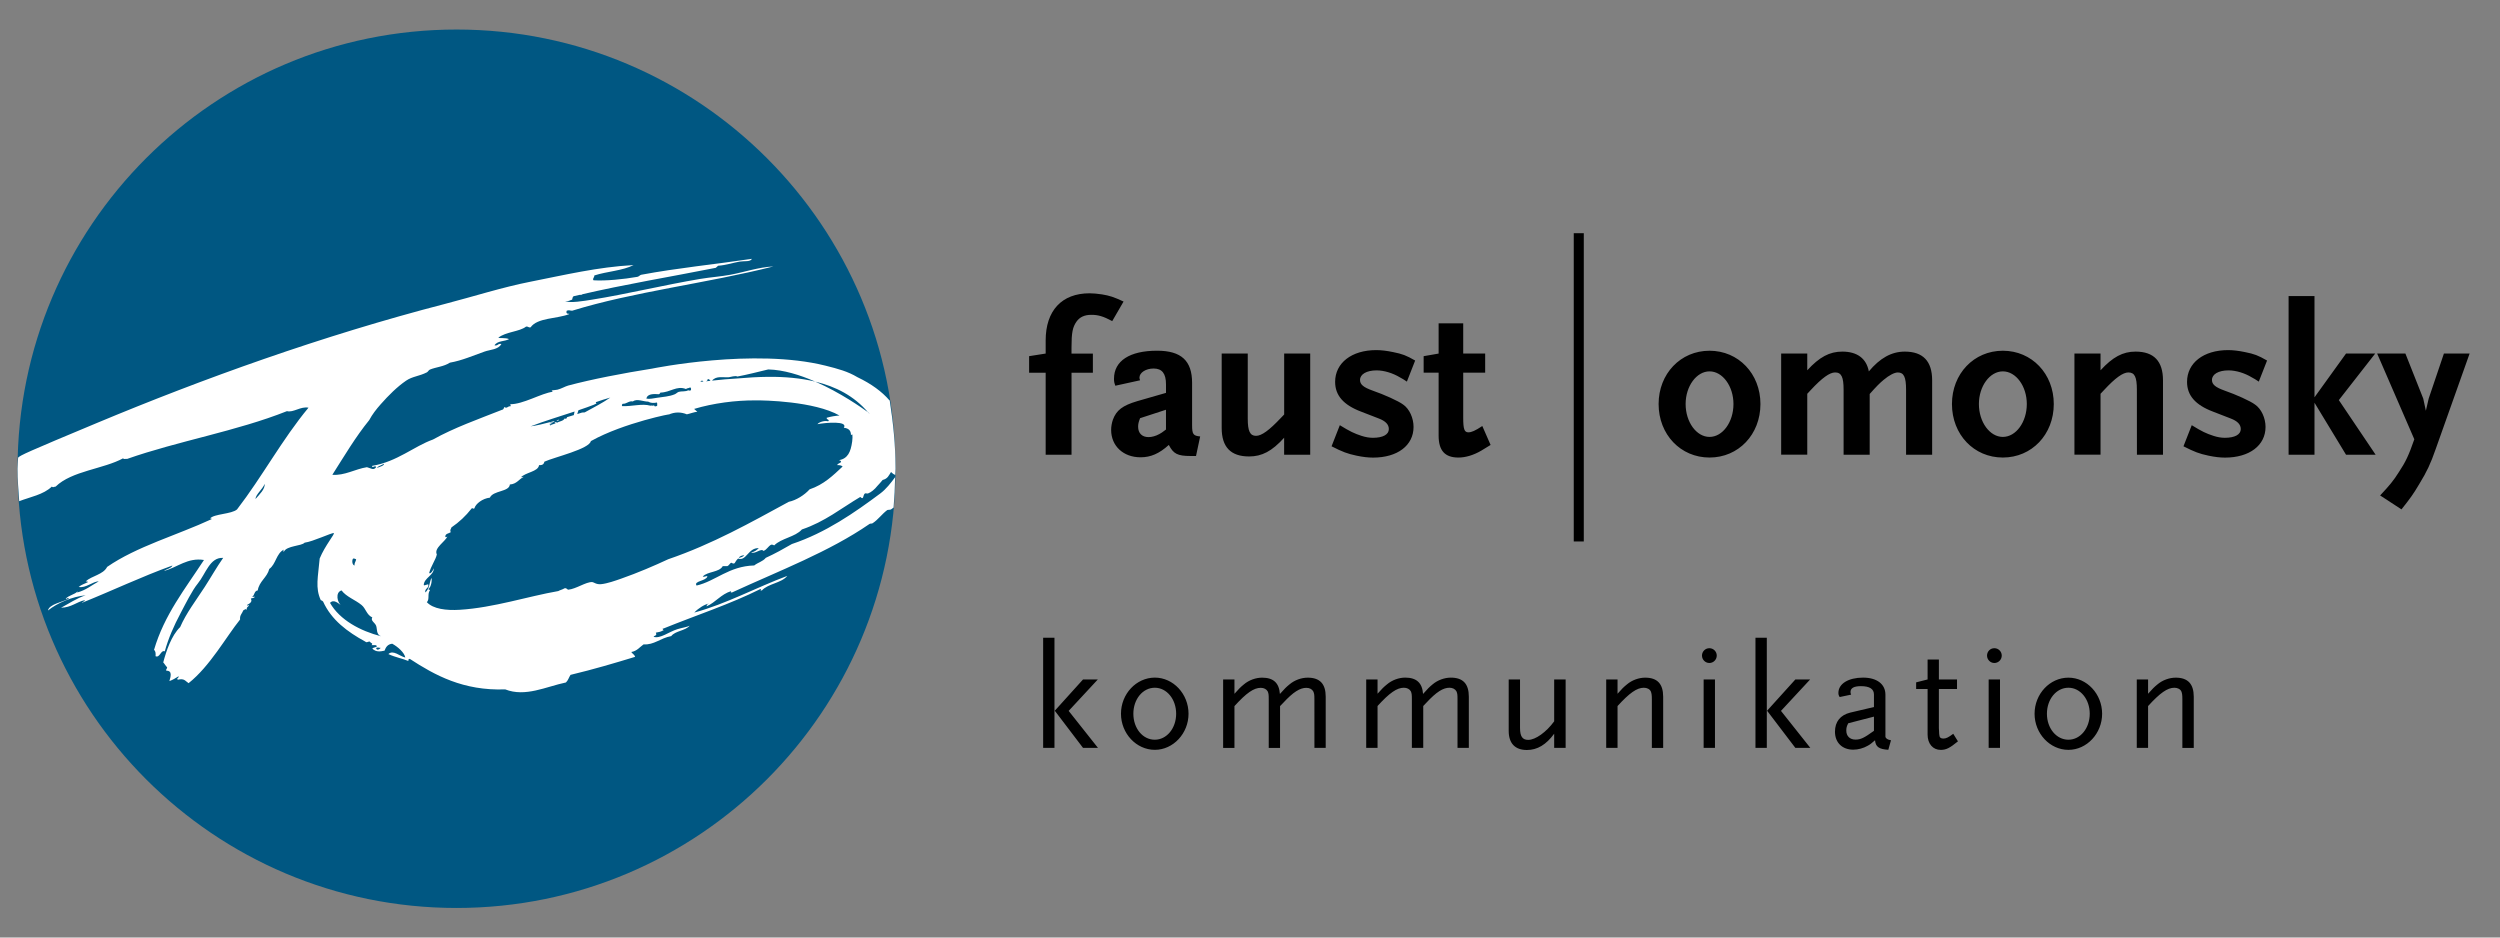
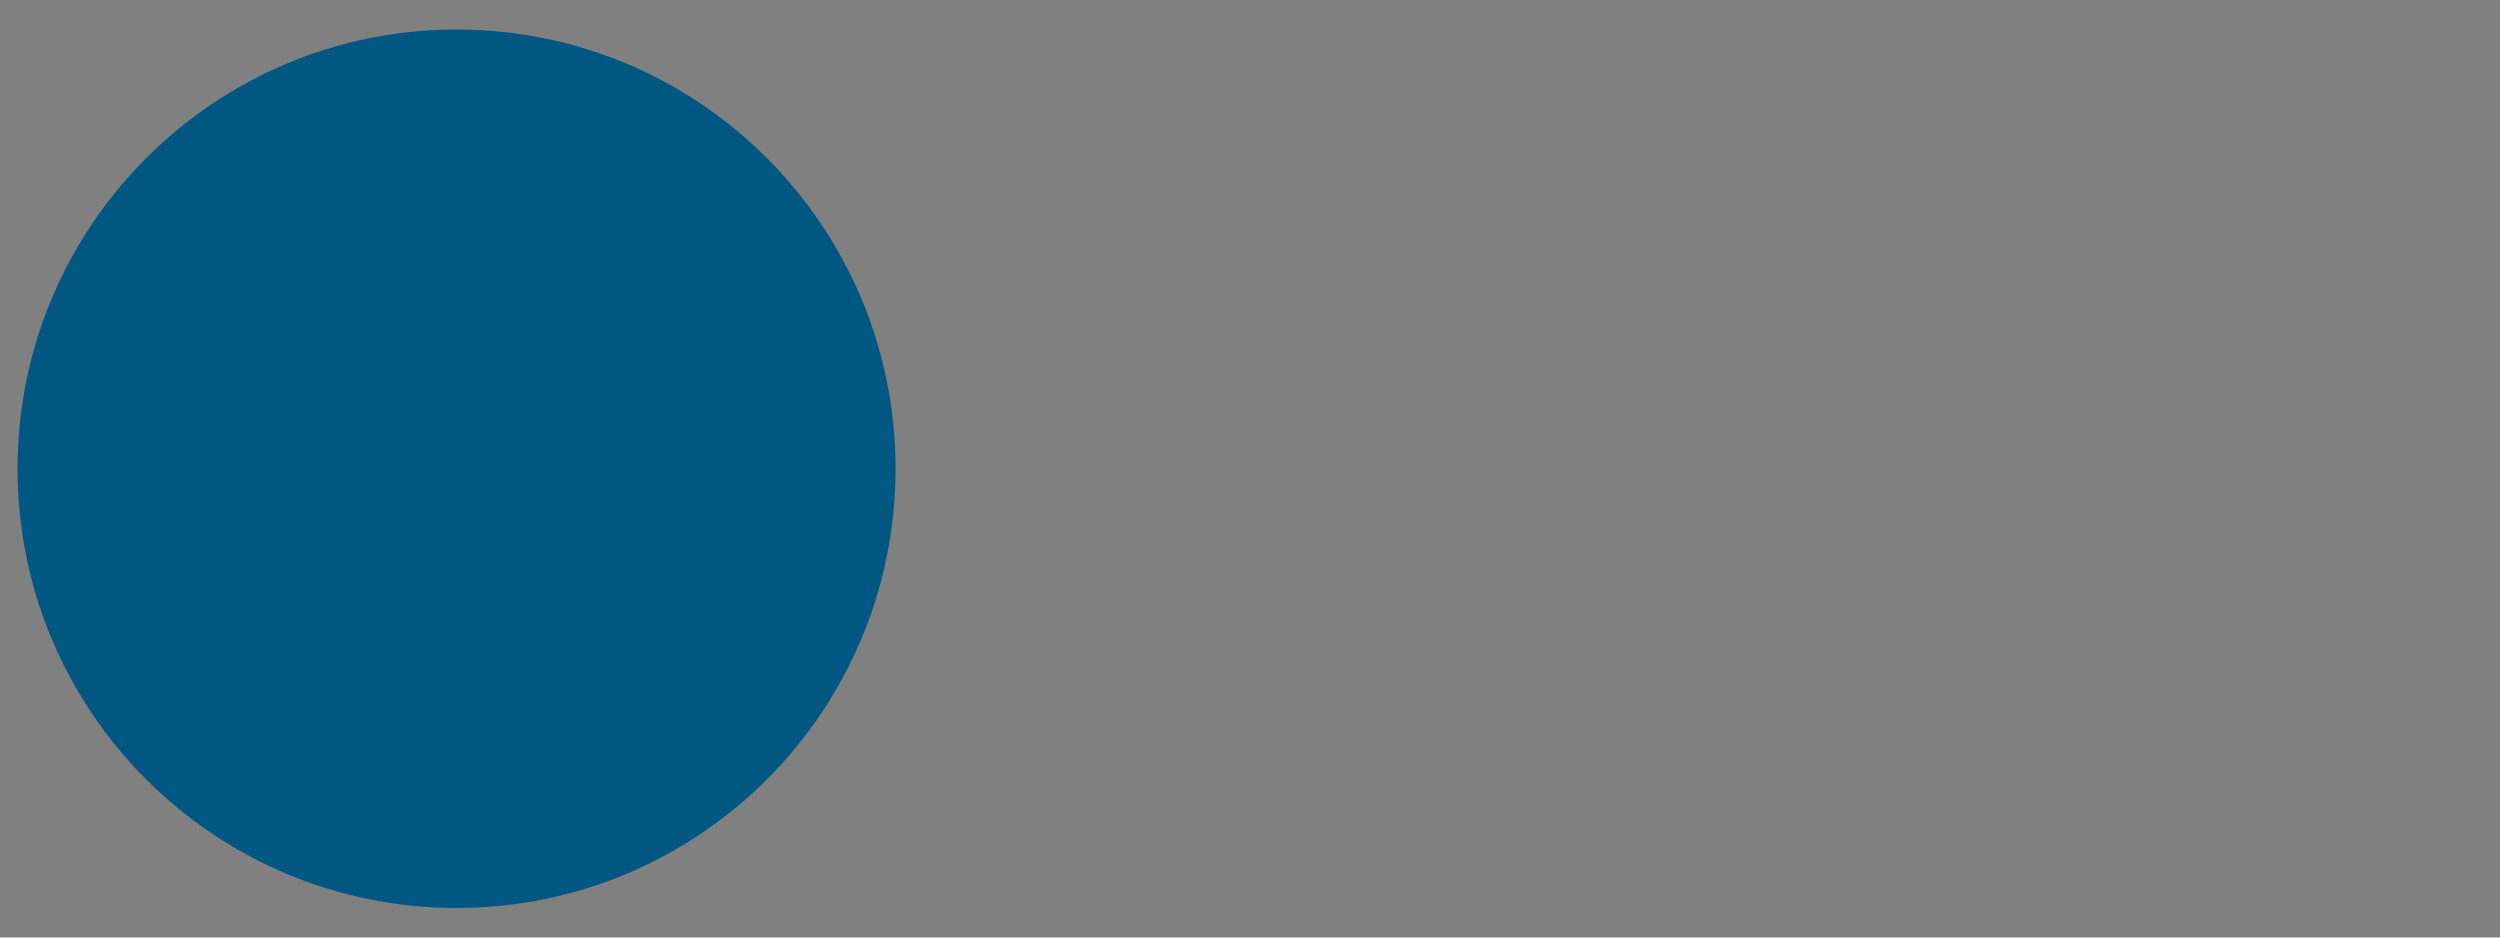
<svg xmlns="http://www.w3.org/2000/svg" xmlns:xlink="http://www.w3.org/1999/xlink" version="1.1" id="Ebene_1" x="0px" y="0px" width="192px" height="72px" viewBox="0 0 192 72" enable-background="new 0 0 192 72" xml:space="preserve">
  <rect x="0" y="0" width="192" height="72" fill="#808080" stroke="none" />
  <g>
-     <path d="M153.6,52.182h-0.871v5.256h0.871V52.182z M152.604,50.348c0,0.312,0.254,0.57,0.563,0.57c0.313,0,0.567-0.258,0.567-0.57   c0-0.312-0.254-0.566-0.567-0.566C152.855,49.779,152.604,50.033,152.604,50.348 M141.796,56.115c0-0.205,0.022-0.326,0.149-0.568   l1.975-0.51v1.09c-0.756,0.547-1.023,0.674-1.417,0.674C142.075,56.803,141.796,56.534,141.796,56.115 M140.926,56.195   c0,0.836,0.557,1.38,1.404,1.38c0.372,0,0.788-0.113,1.111-0.302c0.176-0.092,0.295-0.187,0.561-0.42   c0.046,0.502,0.303,0.686,1.021,0.731l0.205-0.731c-0.265-0.043-0.404-0.14-0.427-0.277v-0.381v-2.844   c0-0.813-0.659-1.31-1.717-1.31c-1.127,0-1.894,0.472-1.894,1.168c0,0.127,0.015,0.188,0.097,0.324l0.879-0.185   c-0.037-0.093-0.048-0.141-0.048-0.199c0-0.301,0.256-0.452,0.8-0.452c0.677,0,1.002,0.219,1.002,0.647V54.3l-1.827,0.429   C141.333,54.92,140.926,55.432,140.926,56.195 M131.71,52.182h-0.871v5.256h0.871V52.182z M130.712,50.348   c0,0.312,0.255,0.57,0.567,0.57s0.568-0.258,0.568-0.57c0-0.312-0.256-0.566-0.568-0.566   C130.971,49.779,130.712,50.033,130.712,50.348 M87.042,54.816c0-1.115,0.719-1.998,1.648-1.998c0.916,0,1.639,0.883,1.639,1.998   c0,1.113-0.722,1.994-1.639,1.994C87.759,56.814,87.042,55.932,87.042,54.816 M86.091,54.816c0,1.508,1.172,2.771,2.6,2.771   c1.417,0,2.588-1.264,2.588-2.771c0-1.521-1.172-2.776-2.588-2.776C87.261,52.044,86.091,53.295,86.091,54.816 M83.177,52.182   l-2.17,2.402l2.17,2.854h1.148l-2.252-2.842l2.24-2.414H83.177L83.177,52.182z M80.983,48.979h-0.869v8.459h0.869V48.979z    M85.419,24.661l0.87-1.502c-0.751-0.352-1.068-0.451-1.655-0.55c-0.336-0.05-0.67-0.084-0.951-0.084   c-2.141,0-3.376,1.333-3.376,3.624v1.004l-1.271,0.2v1.271h1.271v6.3h1.987v-6.3h1.639v-1.469h-1.641v-0.451   c0-1.171,0.084-1.572,0.385-2.007c0.252-0.351,0.619-0.518,1.137-0.518C84.333,24.177,84.734,24.293,85.419,24.661 M89.548,32.987   c-0.285,0.218-0.384,0.284-0.517,0.352c-0.269,0.149-0.571,0.231-0.822,0.231c-0.5,0-0.801-0.299-0.801-0.801   c0-0.199,0.032-0.35,0.149-0.652l1.99-0.649L89.548,32.987L89.548,32.987z M91.854,35.02l0.319-1.501   c-0.536-0.05-0.62-0.17-0.62-0.871v-3.243c0-1.704-0.834-2.471-2.689-2.471c-2.107,0-3.309,0.784-3.309,2.154   c0,0.218,0.018,0.302,0.102,0.536l1.9-0.418c-0.031-0.104-0.047-0.137-0.047-0.202c0-0.383,0.486-0.702,1.086-0.702   c0.652,0,0.953,0.384,0.953,1.219v0.652l-2.207,0.635c-1.135,0.336-1.605,0.703-1.871,1.424c-0.084,0.248-0.135,0.517-0.135,0.785   c0,1.234,0.936,2.103,2.256,2.103c0.785,0,1.438-0.283,2.174-0.95c0.352,0.684,0.67,0.85,1.67,0.85H91.854L91.854,35.02z    M98.624,34.922h2v-7.771h-2v4.682l-0.271,0.282c-0.871,0.922-1.455,1.357-1.891,1.357c-0.465,0-0.635-0.369-0.635-1.322v-4.999   h-2.002v5.717c0,1.47,0.699,2.188,2.105,2.188c0.984,0,1.754-0.401,2.691-1.438v1.304H98.624z M100.948,57.438h0.866v-3.932   c0-0.988-0.449-1.462-1.379-1.462c-0.487,0-1.012,0.187-1.406,0.521c-0.256,0.209-0.358,0.312-0.733,0.731   c-0.058-0.845-0.498-1.252-1.364-1.252c-0.489,0-1.013,0.187-1.406,0.521c-0.256,0.209-0.358,0.312-0.72,0.718v-1.099h-0.869v5.256   h0.869v-3.211c0.918-1.012,1.485-1.405,2.021-1.405c0.241,0,0.44,0.104,0.534,0.276c0.066,0.164,0.078,0.234,0.078,0.616v3.724   h0.869v-3.211l0.246-0.254c0.764-0.828,1.286-1.15,1.775-1.15c0.244,0,0.439,0.104,0.533,0.279   c0.068,0.162,0.084,0.231,0.084,0.613L100.948,57.438L100.948,57.438z M108.049,29.308l0.635-1.619   c-0.703-0.401-0.97-0.502-1.703-0.65c-0.484-0.101-0.918-0.151-1.287-0.151c-1.887,0-3.156,0.986-3.156,2.439   c0,1.038,0.635,1.774,2.002,2.29l1.338,0.518c0.535,0.201,0.785,0.467,0.785,0.818c0,0.419-0.453,0.67-1.223,0.67   c-0.283,0-0.566-0.05-0.871-0.148c-0.565-0.185-0.883-0.335-1.67-0.82l-0.635,1.621c0.853,0.433,1.202,0.566,1.92,0.719   c0.469,0.1,0.885,0.149,1.271,0.149c1.872,0,3.106-0.935,3.106-2.356c0-0.684-0.316-1.387-0.8-1.719   c-0.352-0.268-1.47-0.77-2.34-1.07c-0.705-0.252-0.971-0.469-0.971-0.819c0-0.436,0.503-0.735,1.271-0.735   c0.569,0,1.237,0.203,1.79,0.535C107.664,29.054,107.848,29.174,108.049,29.308 M109.291,53.295   c-0.061-0.847-0.501-1.255-1.37-1.255c-0.485,0-1.01,0.188-1.403,0.522c-0.256,0.209-0.361,0.312-0.722,0.715v-1.096h-0.871v5.254   h0.871v-3.213c0.918-1.011,1.486-1.404,2.021-1.404c0.246,0,0.44,0.104,0.537,0.277c0.065,0.165,0.078,0.233,0.078,0.616v3.724   h0.873v-3.213l0.243-0.255c0.767-0.827,1.286-1.149,1.772-1.149c0.246,0,0.443,0.106,0.537,0.279   c0.066,0.163,0.08,0.232,0.08,0.616v3.722h0.869v-3.931c0-0.987-0.449-1.462-1.381-1.462c-0.484,0-1.008,0.186-1.404,0.52   C109.766,52.773,109.663,52.875,109.291,53.295 M112.375,32.083v-3.461h1.686v-1.468h-1.686v-2.322h-1.889v2.322l-1.15,0.2v1.269   h1.15v4.83c0,1.153,0.482,1.687,1.52,1.687c0.553,0,1.154-0.183,1.737-0.519c0.219-0.133,0.469-0.283,0.735-0.449l-0.637-1.454   c-0.55,0.368-0.834,0.485-1.068,0.485C112.46,33.203,112.375,32.953,112.375,32.083 M119.361,57.438h0.88v-5.256h-0.88v3.215   c-0.604,0.832-1.438,1.426-1.994,1.426c-0.442,0-0.629-0.264-0.629-0.915v-3.726h-0.87v3.945c0,0.963,0.487,1.473,1.401,1.473   c0.793,0,1.478-0.406,2.092-1.252V57.438L119.361,57.438z M120.864,41.584h0.771V17.91h-0.771V41.584z M126.35,52.044   c-0.483,0-1.011,0.187-1.402,0.519c-0.256,0.209-0.363,0.312-0.721,0.717v-1.098h-0.871v5.256h0.871v-3.213   c0.918-1.008,1.485-1.406,2.02-1.406c0.244,0,0.454,0.105,0.535,0.281c0.058,0.15,0.08,0.266,0.08,0.613v3.727h0.869v-3.935   C127.729,52.516,127.277,52.044,126.35,52.044 M133.13,31.029c0,1.39-0.832,2.526-1.838,2.526c-1.001,0-1.836-1.137-1.836-2.526   c0-1.369,0.835-2.508,1.836-2.508C132.298,28.521,133.13,29.66,133.13,31.029 M135.202,31.029c0-2.323-1.685-4.093-3.91-4.093   c-2.224,0-3.911,1.77-3.911,4.093c0,2.34,1.688,4.11,3.911,4.11S135.202,33.369,135.202,31.029 M134.82,57.438h0.871v-8.459h-0.871   V57.438z M137.884,52.182l-2.172,2.402l2.172,2.854h1.15l-2.255-2.842l2.24-2.414H137.884L137.884,52.182z M146.389,34.922h2   v-5.714c0-1.471-0.703-2.205-2.104-2.205c-1.019,0-1.906,0.501-2.759,1.52c-0.185-0.985-0.883-1.52-2.037-1.52   c-0.984,0-1.758,0.418-2.691,1.435v-1.285h-2.005v7.766h2.005v-4.677l0.266-0.285c0.871-0.937,1.455-1.354,1.873-1.354   c0.484,0,0.651,0.353,0.651,1.324v4.996h2.004v-4.664c0.502-0.567,0.784-0.852,1.069-1.084c0.436-0.367,0.836-0.57,1.09-0.57   c0.466,0,0.635,0.351,0.635,1.323v4.995L146.389,34.922L146.389,34.922z M150.3,52.182h-1.393v-1.529h-0.868v1.529l-0.88,0.223   v0.509h0.88v3.506c0,0.697,0.404,1.172,1.007,1.172c0.422,0,0.706-0.151,1.324-0.657l-0.361-0.58   c-0.372,0.276-0.543,0.367-0.765,0.367c-0.188,0-0.291-0.082-0.301-0.254c-0.016-0.057-0.016-0.16-0.025-0.326l-0.013-0.23v-2.996   h1.393v-0.729L150.3,52.182L150.3,52.182z M155.659,31.029c0,1.39-0.834,2.526-1.841,2.526c-1.002,0-1.838-1.137-1.838-2.526   c0-1.369,0.836-2.508,1.838-2.508C154.827,28.521,155.659,29.66,155.659,31.029 M157.73,31.029c0-2.323-1.686-4.093-3.912-4.093   c-2.224,0-3.908,1.77-3.908,4.093c0,2.34,1.683,4.11,3.908,4.11C156.042,35.139,157.73,33.369,157.73,31.029 M160.492,54.816   c0,1.113-0.719,1.994-1.637,1.994c-0.93,0-1.651-0.881-1.651-1.994c0-1.115,0.721-1.998,1.651-1.998   C159.77,52.818,160.492,53.701,160.492,54.816 M158.855,52.044c-1.43,0-2.6,1.251-2.6,2.774c0,1.508,1.171,2.771,2.6,2.771   c1.416,0,2.588-1.264,2.588-2.771C161.443,53.295,160.271,52.044,158.855,52.044 M164.116,34.922h2.002v-5.714   c0-1.471-0.704-2.205-2.104-2.205c-0.988,0-1.756,0.418-2.693,1.435v-1.285h-2.004v7.766h2.004v-4.677l0.268-0.285   c0.868-0.937,1.454-1.354,1.871-1.354c0.484,0,0.652,0.353,0.652,1.324L164.116,34.922L164.116,34.922z M167.098,52.044   c-0.488,0-1.013,0.187-1.406,0.519c-0.254,0.209-0.359,0.312-0.719,0.717v-1.098h-0.869v5.256h0.869v-3.213   c0.918-1.008,1.485-1.406,2.021-1.406c0.243,0,0.452,0.105,0.534,0.281c0.057,0.15,0.078,0.266,0.078,0.613v3.727h0.875v-3.935   C168.477,52.516,168.021,52.044,167.098,52.044 M173.475,29.308l0.635-1.619c-0.701-0.401-0.969-0.502-1.703-0.65   c-0.482-0.101-0.92-0.151-1.285-0.151c-1.893,0-3.157,0.986-3.157,2.439c0,1.038,0.632,1.774,2.003,2.29l1.336,0.518   c0.535,0.201,0.787,0.467,0.787,0.818c0,0.419-0.453,0.67-1.225,0.67c-0.283,0-0.566-0.05-0.868-0.148   c-0.567-0.185-0.888-0.335-1.672-0.82l-0.636,1.621c0.854,0.433,1.203,0.566,1.922,0.719c0.47,0.1,0.885,0.149,1.27,0.149   c1.873,0,3.111-0.935,3.111-2.356c0-0.684-0.322-1.387-0.807-1.719c-0.351-0.268-1.467-0.77-2.334-1.07   c-0.703-0.252-0.974-0.469-0.974-0.819c0-0.436,0.5-0.735,1.271-0.735c0.569,0,1.237,0.203,1.785,0.535   C173.089,29.054,173.271,29.174,173.475,29.308 M182.448,34.922l-2.825-4.194l2.792-3.575h-2.24l-2.422,3.36v-7.774h-1.989v12.183   h1.989v-3.993l2.422,3.993H182.448L182.448,34.922z M189.667,27.151h-1.974l-1.17,3.459l-0.217,0.936l-0.201-0.936l-1.371-3.459   h-2.17l2.855,6.585c-0.434,1.254-0.668,1.738-1.188,2.525c-0.42,0.667-0.701,1.003-1.438,1.789l1.64,1.07   c0.666-0.838,0.901-1.155,1.371-1.954c0.584-0.953,0.867-1.557,1.25-2.66L189.667,27.151z" />
-   </g>
+     </g>
  <g>
    <g>
      <path fill="#005782" d="M35.063,69.732c18.619,0,33.714-15.104,33.714-33.732c0-18.63-15.095-33.732-33.714-33.732    C16.443,2.268,1.348,17.371,1.348,36C1.348,54.629,16.443,69.732,35.063,69.732" />
    </g>
    <g>
      <defs>
-         <ellipse id="SVGID_1_" cx="35.063" cy="36" rx="33.714" ry="33.732" />
-       </defs>
+         </defs>
      <clipPath id="SVGID_2_">
        <use xlink:href="#SVGID_1_" overflow="visible" />
      </clipPath>
      <path clip-path="url(#SVGID_2_)" fill="#FFFFFF" d="M42.375,32.487c0.037-0.059,0.215-0.081,0.208-0.155    c-0.093,0.026-0.182,0.051-0.275,0.075C42.329,32.435,42.351,32.463,42.375,32.487 M42.92,32.235    c0.021-0.001,0.03-0.017,0.048-0.02c-0.079,0.023-0.157,0.049-0.237,0.072C42.816,32.314,42.905,32.34,42.92,32.235     M66.788,31.743c-0.018-0.001-0.034-0.006-0.052-0.008c-0.024-0.028-0.053-0.051-0.077-0.078c-0.469-0.338-2.114-1.503-4.05-2.35    c-1.134-0.271-2.352-0.377-3.612-0.366c-0.775,0.008-1.564,0.054-2.354,0.124c-0.661,0.035-1.312,0.097-1.958,0.167    c0.329-0.396,0.873-0.223,1.293-0.261c0.097-0.008,0.513-0.147,0.649-0.053c0.726-0.135,1.589-0.355,2.374-0.545    c1.18,0.029,2.445,0.424,3.608,0.934c1.575,0.378,2.976,1.095,4.05,2.35C66.771,31.735,66.818,31.771,66.788,31.743     M54.578,29.244c-0.122,0.013-0.244,0.027-0.365,0.041c0.102-0.035,0.176-0.104,0.112-0.153    C54.512,29.076,54.479,29.219,54.578,29.244 M54.044,29.303c-0.099,0.012-0.196,0.023-0.295,0.035    c0.081-0.027,0.152-0.063,0.163-0.153C53.926,29.257,53.979,29.292,54.044,29.303 M53.554,31.627l-0.245-0.222    c1.476-0.443,3.196-0.665,4.714-0.655c0.634-0.013,4.519,0.065,6.45,1.161c-0.331,0.025-0.657,0.077-0.983,0.173    c-0.027,0.18,0.272,0.118,0.11,0.274c-0.22-0.074-0.681,0.035-0.821,0.22c0.634-0.124,2.384-0.272,2.027,0.273    c0.33,0.037,0.548,0.184,0.548,0.548c0.04,0.005,0.075-0.019,0.11-0.034c0.012,0.163,0.012,0.344-0.016,0.539    c-0.115,0.813-0.33,1.313-1.029,1.445c0.101-0.003,0.151,0.041,0.177,0.107c-0.042,0.14-0.269,0.111-0.295,0.265    c0.183-0.005,0.328,0.024,0.413,0.107c-0.732,0.686-1.449,1.389-2.538,1.754c-0.389,0.436-1.036,0.842-1.594,0.955    c-2.947,1.6-5.846,3.242-9.267,4.414c-1.027,0.48-2.344,1.047-3.602,1.486c-0.458,0.162-1.071,0.377-1.534,0.426    c-0.394,0.043-0.558-0.152-0.708-0.16c-0.47-0.018-1.23,0.529-1.83,0.586c-0.113-0.021-0.106-0.152-0.295-0.105    c-0.132,0.092-0.332,0.127-0.472,0.211c-2.306,0.398-4.961,1.277-7.555,1.436c-1.054,0.066-2.054-0.062-2.538-0.584    c0.23-0.217,0.026-0.648,0.236-0.904c-0.001-0.07-0.104-0.049-0.118-0.105c0.205-0.135,0.295-0.654,0.235-0.852    c-0.159,0.311-0.138,0.84-0.472,1.117c-0.056-0.316,0.259-0.299,0.237-0.586c0.005-0.125-0.359,0.127-0.355,0    c0.031-0.543,0.792-0.738,0.768-1.275c-0.044,0.158-0.239,0.457-0.354,0.373c0.121-0.512,0.52-1.055,0.59-1.436    c-0.25-0.484,0.678-1.006,0.812-1.389c-0.041,0.059-0.157,0.109-0.162,0.008c0.009-0.223,0.264-0.223,0.413-0.32    c-0.066-0.234,0.001-0.174,0.059-0.373c0.594-0.402,1.101-0.885,1.534-1.434c0.079-0.131,0.178,0.096,0.237-0.055    c0.097-0.32,0.602-0.732,1.181-0.797c0.25-0.559,1.49-0.434,1.534-1.01c0.531-0.035,0.691-0.406,1.062-0.584    c-0.104-0.006-0.184,0.012-0.237,0.053c0.363-0.408,1.356-0.443,1.417-0.958c0.339,0.024,0.373-0.143,0.414-0.265    c0.772-0.35,3.463-0.973,3.566-1.584c0.011-0.004,0.022-0.009,0.033-0.012c2.486-1.392,6.442-2.167,5.928-2.013    c0.471-0.213,0.94-0.219,1.411-0.026C53.01,31.766,53.358,31.627,53.554,31.627 M53.062,29.994    c-0.14-0.081-0.095,0.103-0.196-0.029c-0.206,0.136-0.519,0.062-0.736,0.129c-0.107,0.033-0.194,0.137-0.302,0.183    c-0.428,0.183-0.93,0.203-1.354,0.271c-0.294,0.043-0.572,0.117-0.832,0.066c0.084-0.438,0.723-0.342,0.964-0.337    c0.052-0.027,0.09-0.073,0.117-0.127c0.76-0.011,1.246-0.557,1.96-0.273c0.099-0.089,0.204-0.041,0.318-0.127    c0.021,0.011,0.041,0.02,0.05,0.05C53.088,29.834,53.069,29.933,53.062,29.994 M49.78,30.846c0.169,0.104,0.416,0.125,0.672,0.067    c0.026,0.034,0.029,0.184,0.019,0.251c-0.09,0.049-0.217,0.092-0.241-0.05c-0.066,0.09-0.175,0.003-0.278,0.042    c-0.654-0.181-1.407,0.066-2.17,0.036c-0.058-0.121,0.015-0.131,0.04-0.181c0.305,0.02,0.468-0.243,0.776-0.181    C48.918,30.594,49.419,30.846,49.78,30.846 M46.872,30.533c-0.59,0.411-1.246,0.74-1.967,1.139    c-0.067,0.003-0.132,0.009-0.201,0.011c-0.123,0.038-0.248,0.077-0.372,0.116c0.036-0.099,0.066-0.195,0.094-0.293    c0.453-0.151,0.886-0.305,1.282-0.46c-0.198,0.077,0.06-0.051,0.11-0.059c-0.039-0.015-0.061-0.044-0.052-0.102    C46.121,30.755,46.493,30.64,46.872,30.533 M44.128,31.604c-0.021,0.092-0.041,0.184-0.06,0.276    c-0.168,0.054-0.346,0.104-0.518,0.158c-0.028,0.095-0.083,0.179-0.17,0.087c-0.138,0.234-0.392,0.21-0.623,0.353    c-0.014-0.114-0.137-0.067-0.156-0.02c0.036,0.088,0.056-0.091,0.076,0.038c-0.148,0.092-0.324,0.087-0.413,0.189    c-0.019-0.042,0.005-0.052-0.004-0.085c-0.013-0.031-0.043-0.014-0.068-0.013c-0.008-0.054,0.162-0.083,0.109,0.003    c0.035-0.007,0.031-0.044,0.07-0.048c-0.086-0.018-0.021-0.156-0.14-0.108c-0.002-0.007,0.006-0.008,0.009-0.014    c-0.504,0.135-1.009,0.258-1.49,0.324C41.78,32.345,42.999,31.977,44.128,31.604 M56.745,42.846    c0.052-0.148,0.237-0.176,0.413-0.213C57.084,42.762,56.916,42.805,56.745,42.846 M66.627,31.663    c0.022,0.02,0.046,0.042,0.073,0.066c-0.005-0.002-0.011-0.004-0.017-0.006C66.666,31.704,66.647,31.683,66.627,31.663     M29.477,35.617c0.078,0.126-0.346,0.253-0.532,0.318C29.057,35.769,29.318,35.741,29.477,35.617 M28.886,48.055    c0.096,0.25-0.009,0.666,0.377,0.811c-1.595-0.41-3.166-1.25-3.918-2.564c0.285-0.312,0.643,0.037,0.885,0.213    c-0.328-0.205-0.504-1.027,0-1.17c0.378,0.5,1.044,0.715,1.534,1.117c0.342,0.279,0.383,0.754,0.827,0.957    C28.439,47.67,28.792,47.811,28.886,48.055 M27.352,42.953c-0.015,0.18-0.15,0.254-0.119,0.477    c-0.194-0.031-0.218-0.402-0.118-0.531C27.239,42.877,27.271,42.936,27.352,42.953 M29.24,49.758    c-0.092,0.104-0.318,0.246-0.354,0C29.072,49.697,29.02,49.752,29.24,49.758 M20.327,37.158c0.033,0.412-0.386,0.801-0.708,1.168    C19.644,37.959,20.167,37.58,20.327,37.158 M68.753,36.475c0.002-0.159,0.024-0.315,0.024-0.475c0-1.79-0.18-3.534-0.448-5.248    c-0.008-0.005-0.017-0.009-0.027-0.013c-0.567-0.659-1.379-1.26-2.451-1.771c-0.738-0.442-1.482-0.642-2.46-0.887    c-5.488-1.368-13.241,0.216-13.28,0.222c0,0.001,0.001,0.001,0.001,0.001c-2.274,0.361-4.656,0.82-6.47,1.305    c-0.229,0.062-0.527,0.243-0.825,0.318c-0.188,0.047-0.635,0.02-0.355,0.16c-0.875,0.102-2.299,0.982-3.305,0.957    c0.068,0.009,0.064,0.084,0.059,0.16c-0.225-0.037-0.284,0.215-0.472,0.052c-0.059,0.071-0.055,0.198-0.177,0.213    c-1.819,0.719-3.699,1.383-5.312,2.285c-1.479,0.53-2.752,1.704-4.663,2.021c-0.07,0.245,0.249-0.094,0.295,0.105    c-0.206,0.274-0.383,0.081-0.708,0c-0.905,0.143-1.71,0.657-2.656,0.585c0.912-1.431,1.776-2.901,2.833-4.2    c0.238-0.447,0.542-0.835,0.885-1.222c0.607-0.686,1.26-1.337,1.948-1.808c0.486-0.332,0.998-0.335,1.594-0.638    c0.089-0.046,0.136-0.172,0.236-0.214c0.479-0.196,1.061-0.223,1.534-0.531c0.933-0.162,1.82-0.558,2.657-0.85    c0.451-0.159,1.062-0.146,1.297-0.585c-0.283-0.06-0.249,0.165-0.531,0.105c0.24-0.376,0.783-0.283,1.121-0.479    c-0.292-0.12-0.741-0.049-0.826-0.106c0.566-0.459,1.632-0.46,2.125-0.851c0.181-0.038,0.173,0.092,0.354,0.053    c0.527-0.747,2-0.644,2.951-1.009c0.113-0.084-0.302,0.071-0.177-0.266c0.187-0.073,0.198-0.012,0.414,0    c4.678-1.454,10.434-2.121,15.464-3.402c-1.179,0.063-2.192,0.428-3.305,0.638c-0.748,0.14-1.523,0.188-2.303,0.318    c-2.838,0.476-5.722,1.183-8.322,1.595c-0.591,0.095-1.742,0.29-2.066,0.107c0.274,0.052,0.357-0.07,0.532-0.107    c0.033-0.095,0.031-0.219,0.118-0.265c0.153-0.037,0.308-0.067,0.462-0.104h0.221c-0.021-0.01-0.043-0.017-0.065-0.025    c-0.042,0.01-0.077,0.012-0.113,0.016c3.435-0.804,6.918-1.372,10.413-2.067c0.058-0.054,0.118-0.106,0.177-0.159    c0.624-0.043,1.184-0.241,1.653-0.318c0.368-0.062,0.825,0.037,0.944-0.213c-2.944,0.436-5.706,0.7-8.5,1.223    c-0.104,0.021-0.178,0.139-0.295,0.16c-1.074,0.188-2.458,0.324-3.365,0.266c-0.115-0.103,0.062-0.214,0.059-0.373    c0.955-0.311,2.191-0.366,3.011-0.797c-2.759,0.149-5.294,0.761-7.909,1.276c-2.163,0.425-4.396,1.142-6.552,1.701    c-9.497,2.457-18.694,5.784-26.737,9.143c-5.377,2.244-5.911,2.495-6.07,2.671C1.385,35.436,1.349,35.713,1.349,36    c0,0.841,0.065,1.666,0.126,2.492c0.827-0.322,1.868-0.502,2.503-1.121c0.113,0.1,0.148,0.006,0.295,0    c1.244-1.213,3.68-1.348,5.194-2.179c-0.01,0.114,0.21,0.023,0.295,0.053c3.894-1.371,8.408-2.129,12.278-3.669    c0.491,0.129,1.047-0.385,1.653-0.266c-2.022,2.433-3.555,5.303-5.49,7.815c-0.425,0.367-1.765,0.334-2.066,0.691    c0.011-0.012,0.146,0.02,0.119,0.053c-2.661,1.236-5.744,2.092-8.027,3.668c-0.301,0.598-1.174,0.678-1.653,1.115    c0.069,0.01,0.167-0.008,0.177,0.053c-0.235,0.125-0.524,0.203-0.708,0.373c0.539,0.115,1.106-0.443,1.535-0.426    c-0.543,0.291-0.982,0.676-1.652,0.852c-0.001-0.053,0.047-0.064,0.058-0.107c-0.237,0.266-0.709,0.318-0.943,0.586    c0.109,0.051,0.196-0.16,0.235,0c-0.525,0.271-1.5,0.42-1.594,0.902c0.719-0.574,1.846-1.064,2.893-1.168    c-0.718,0.24-1.265,0.631-1.889,0.957c0.805-0.02,1.168-0.438,1.829-0.586c-0.019,0.125-0.182,0.119-0.236,0.213    c2.342-0.938,4.549-1.998,6.965-2.871c-0.108,0.24-0.462,0.258-0.65,0.426c1.033-0.287,1.821-1.051,3.07-0.85    c-1.446,2.215-3.057,4.225-3.837,6.908c0.122,0.086,0.137,0.268,0.118,0.48c0.329,0.164,0.405-0.506,0.708-0.371    c0.271-0.973,0.669-1.91,1.239-2.979c0.355-0.666,0.863-1.703,1.299-2.232c0.614-0.748,0.918-2.031,1.948-1.967    c-0.502,0.713-0.93,1.48-1.417,2.232c-0.663,1.023-1.429,2.02-1.888,3.084c-0.675,0.656-1.066,1.832-1.299,2.711    c0.108,0.115,0.181,0.262,0.295,0.371c0.024,0.129-0.107,0.115-0.058,0.268c0.499-0.021,0.32,0.508,0.235,0.797    c0.268-0.096,0.488-0.234,0.708-0.373c0.03,0.168-0.204,0.141-0.058,0.266c0.503-0.119,0.549,0.086,0.825,0.266    c1.646-1.305,2.887-3.566,3.955-4.889c-0.039-0.338,0.163-0.457,0.236-0.693c0.104-0.045,0.172-0.166,0.295-0.053    c-0.114-0.23,0.257-0.293,0.118-0.371c-0.001,0.055-0.104,0.066-0.118,0c0.19-0.1,0.445-0.24,0.295-0.479    c0.075-0.074,0.29-0.023,0.295-0.16c-0.101-0.021-0.151,0.08-0.177,0c0.179-0.123,0.137-0.443,0.413-0.479    c0.115-0.711,0.716-0.982,0.885-1.648c0.517-0.365,0.528-1.189,1.121-1.486c-0.008,0.062-0.105,0.121,0,0.158    c0.229-0.467,1.345-0.42,1.594-0.691c0.63-0.076,2.089-0.777,2.238-0.734c0.117,0.035-0.666,0.941-1.082,1.951    c-0.121,1.418-0.354,2.24,0.083,3.195c0.069,0.025,0.135,0.057,0.177,0.107c0.644,1.422,1.865,2.326,3.247,3.082    c0.124,0.117,0.169-0.025,0.355,0c0.029,0.121,0.288,0.117,0.117,0.268c0.167,0.008,0.406-0.047,0.413,0.105    c-0.091,0.076-0.275,0.07-0.354,0.158c0.29,0.285,0.602,0.236,0.944,0.162c0.098-0.266,0.237-0.496,0.59-0.533    c0.43,0.234,0.937,0.682,1.004,1.062c-0.415-0.09-0.931-0.623-1.299-0.266c0.547,0.256,1.024,0.32,1.534,0.531    c0.006-0.084-0.007-0.184,0.118-0.158c1.901,1.24,4.101,2.459,7.319,2.338c1.551,0.611,3.123-0.207,4.664-0.531    c0.167-0.152,0.228-0.396,0.354-0.584c1.8-0.43,3.468-0.928,4.958-1.383c-0.042-0.174-0.209-0.236-0.294-0.373    c0.447-0.074,0.645-0.375,0.944-0.584c0.818,0.053,1.271-0.479,2.125-0.637c0.316-0.408,1.084-0.406,1.417-0.799    c-0.206,0.109-0.576,0.154-0.945,0.268c-0.627,0.189-1.333,0.762-1.83,0.584c0.125-0.145,0.279-0.061,0.177-0.318    c0.299-0.061,0.345-0.057,0.532-0.16c0.184,0.016-0.149-0.154,0.059-0.16c2.567-1.041,5.105-1.863,7.437-3.029    c0.166,0-0.14,0.145,0.118,0.105c0.478-0.525,1.503-0.559,1.948-1.115c-2.345,0.873-4.712,2.162-7.142,2.816    c0.313-0.336,0.807-0.637,1.122-0.689c-0.167,0.09-0.138,0.064-0.178,0.211c0.712-0.316,1.099-0.924,1.889-1.17    c-0.013,0.068-0.092,0.109,0.06,0.107c3.659-1.684,7.461-3.123,10.565-5.264c0.064-0.045,0.171-0.01,0.235-0.053    c0.433-0.283,0.713-0.705,1.123-1.01c0.042-0.031,0.228-0.014,0.295-0.053c0.066-0.039,0.129-0.094,0.194-0.141    c0.068-0.77,0.104-1.551,0.119-2.334c-0.326,0.438-0.685,0.912-1.14,1.252c-1.969,1.467-4.186,3.014-6.788,3.881    c-0.646,0.375-1.301,0.74-2.007,1.062c-0.208,0.273-0.618,0.363-0.885,0.584c-1.952,0.053-2.98,1.211-4.427,1.543    c-0.254-0.35,0.713-0.338,0.827-0.691c-0.007-0.104-0.197,0.062-0.355,0c0.361-0.402,1.269-0.312,1.536-0.799h0.354    c0.133-0.055,0.172-0.197,0.295-0.266c0.346,0.188,0.224-0.041,0.531-0.318c0.634,0.236,0.777-0.848,1.593-0.797    c-0.161,0.139-0.311,0.287-0.59,0.32c0.281,0.178,0.771-0.354,0.945-0.107c0.266-0.098,0.353-0.355,0.59-0.479    c0.123-0.023,0.156,0.035,0.236,0.053c0.545-0.553,1.61-0.641,2.125-1.223c1.762-0.592,3.025-1.633,4.485-2.498    c0.283,0.275,0.181-0.121,0.354-0.266c0.038-0.031,0.185,0.018,0.236,0c0.232-0.082,0.52-0.32,0.717-0.574    c0.146-0.152,0.283-0.311,0.412-0.465c0.395-0.094,0.475-0.359,0.642-0.609C68.522,36.342,68.62,36.425,68.753,36.475" />
    </g>
  </g>
</svg>